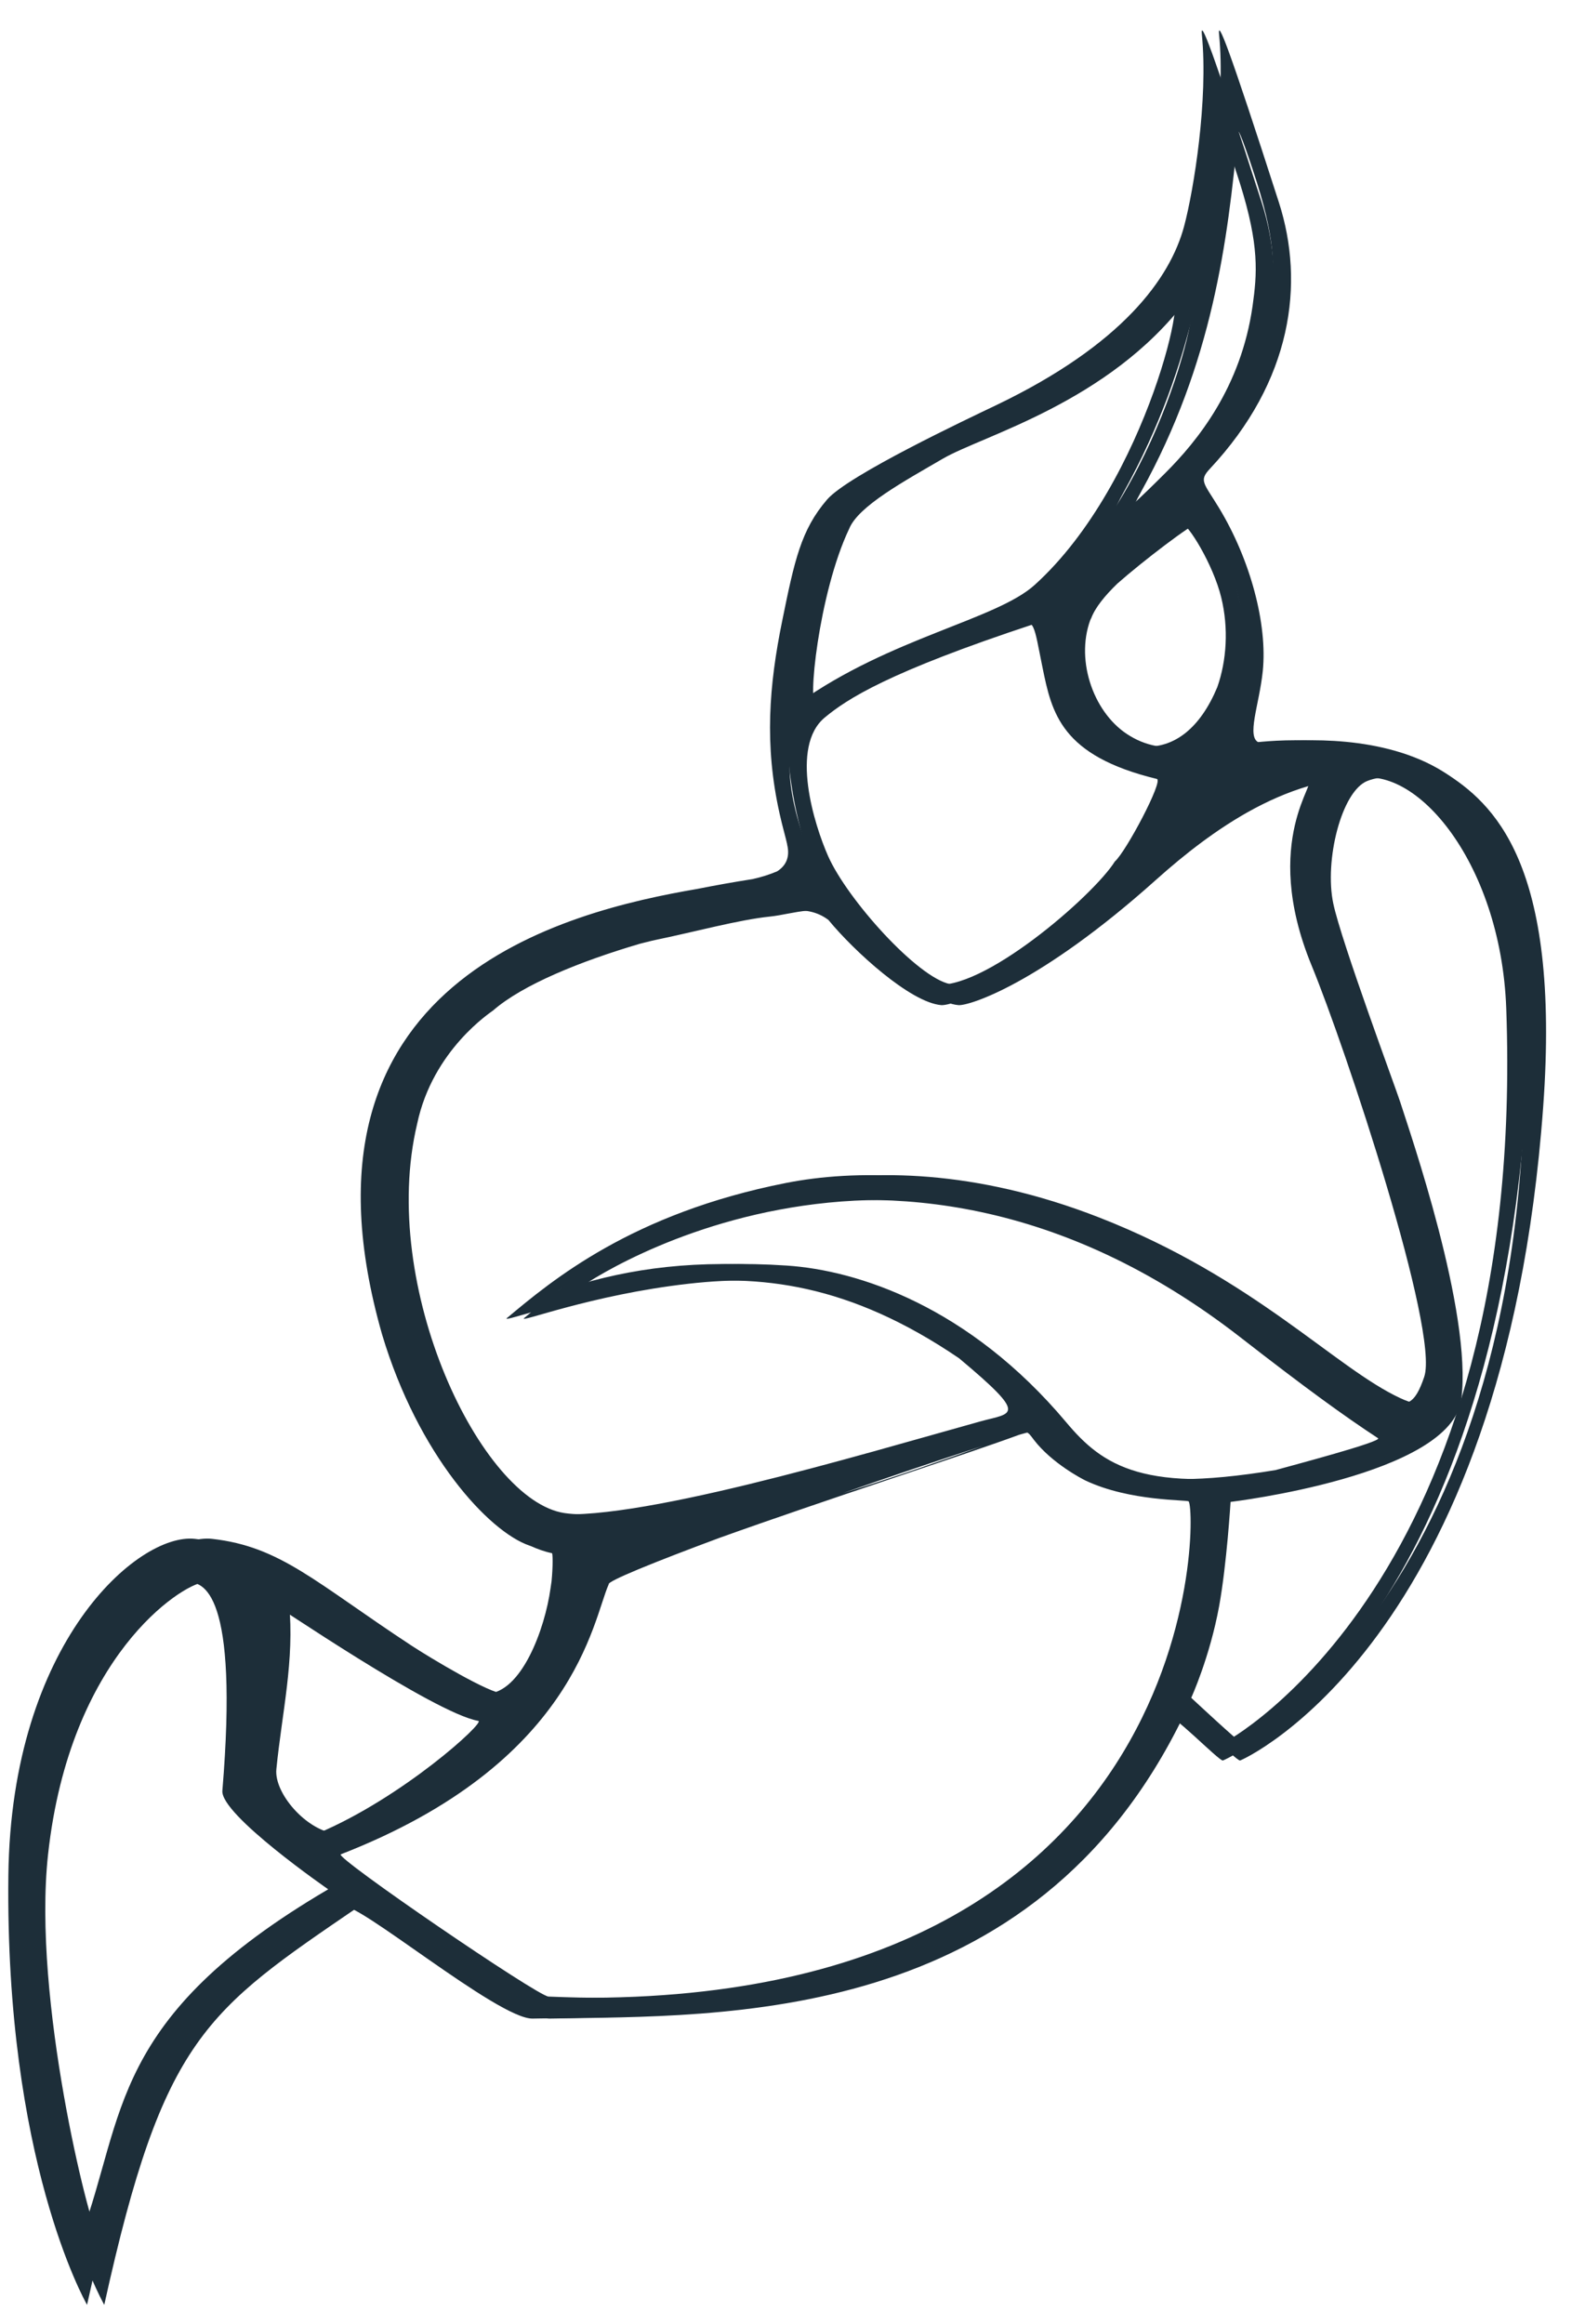
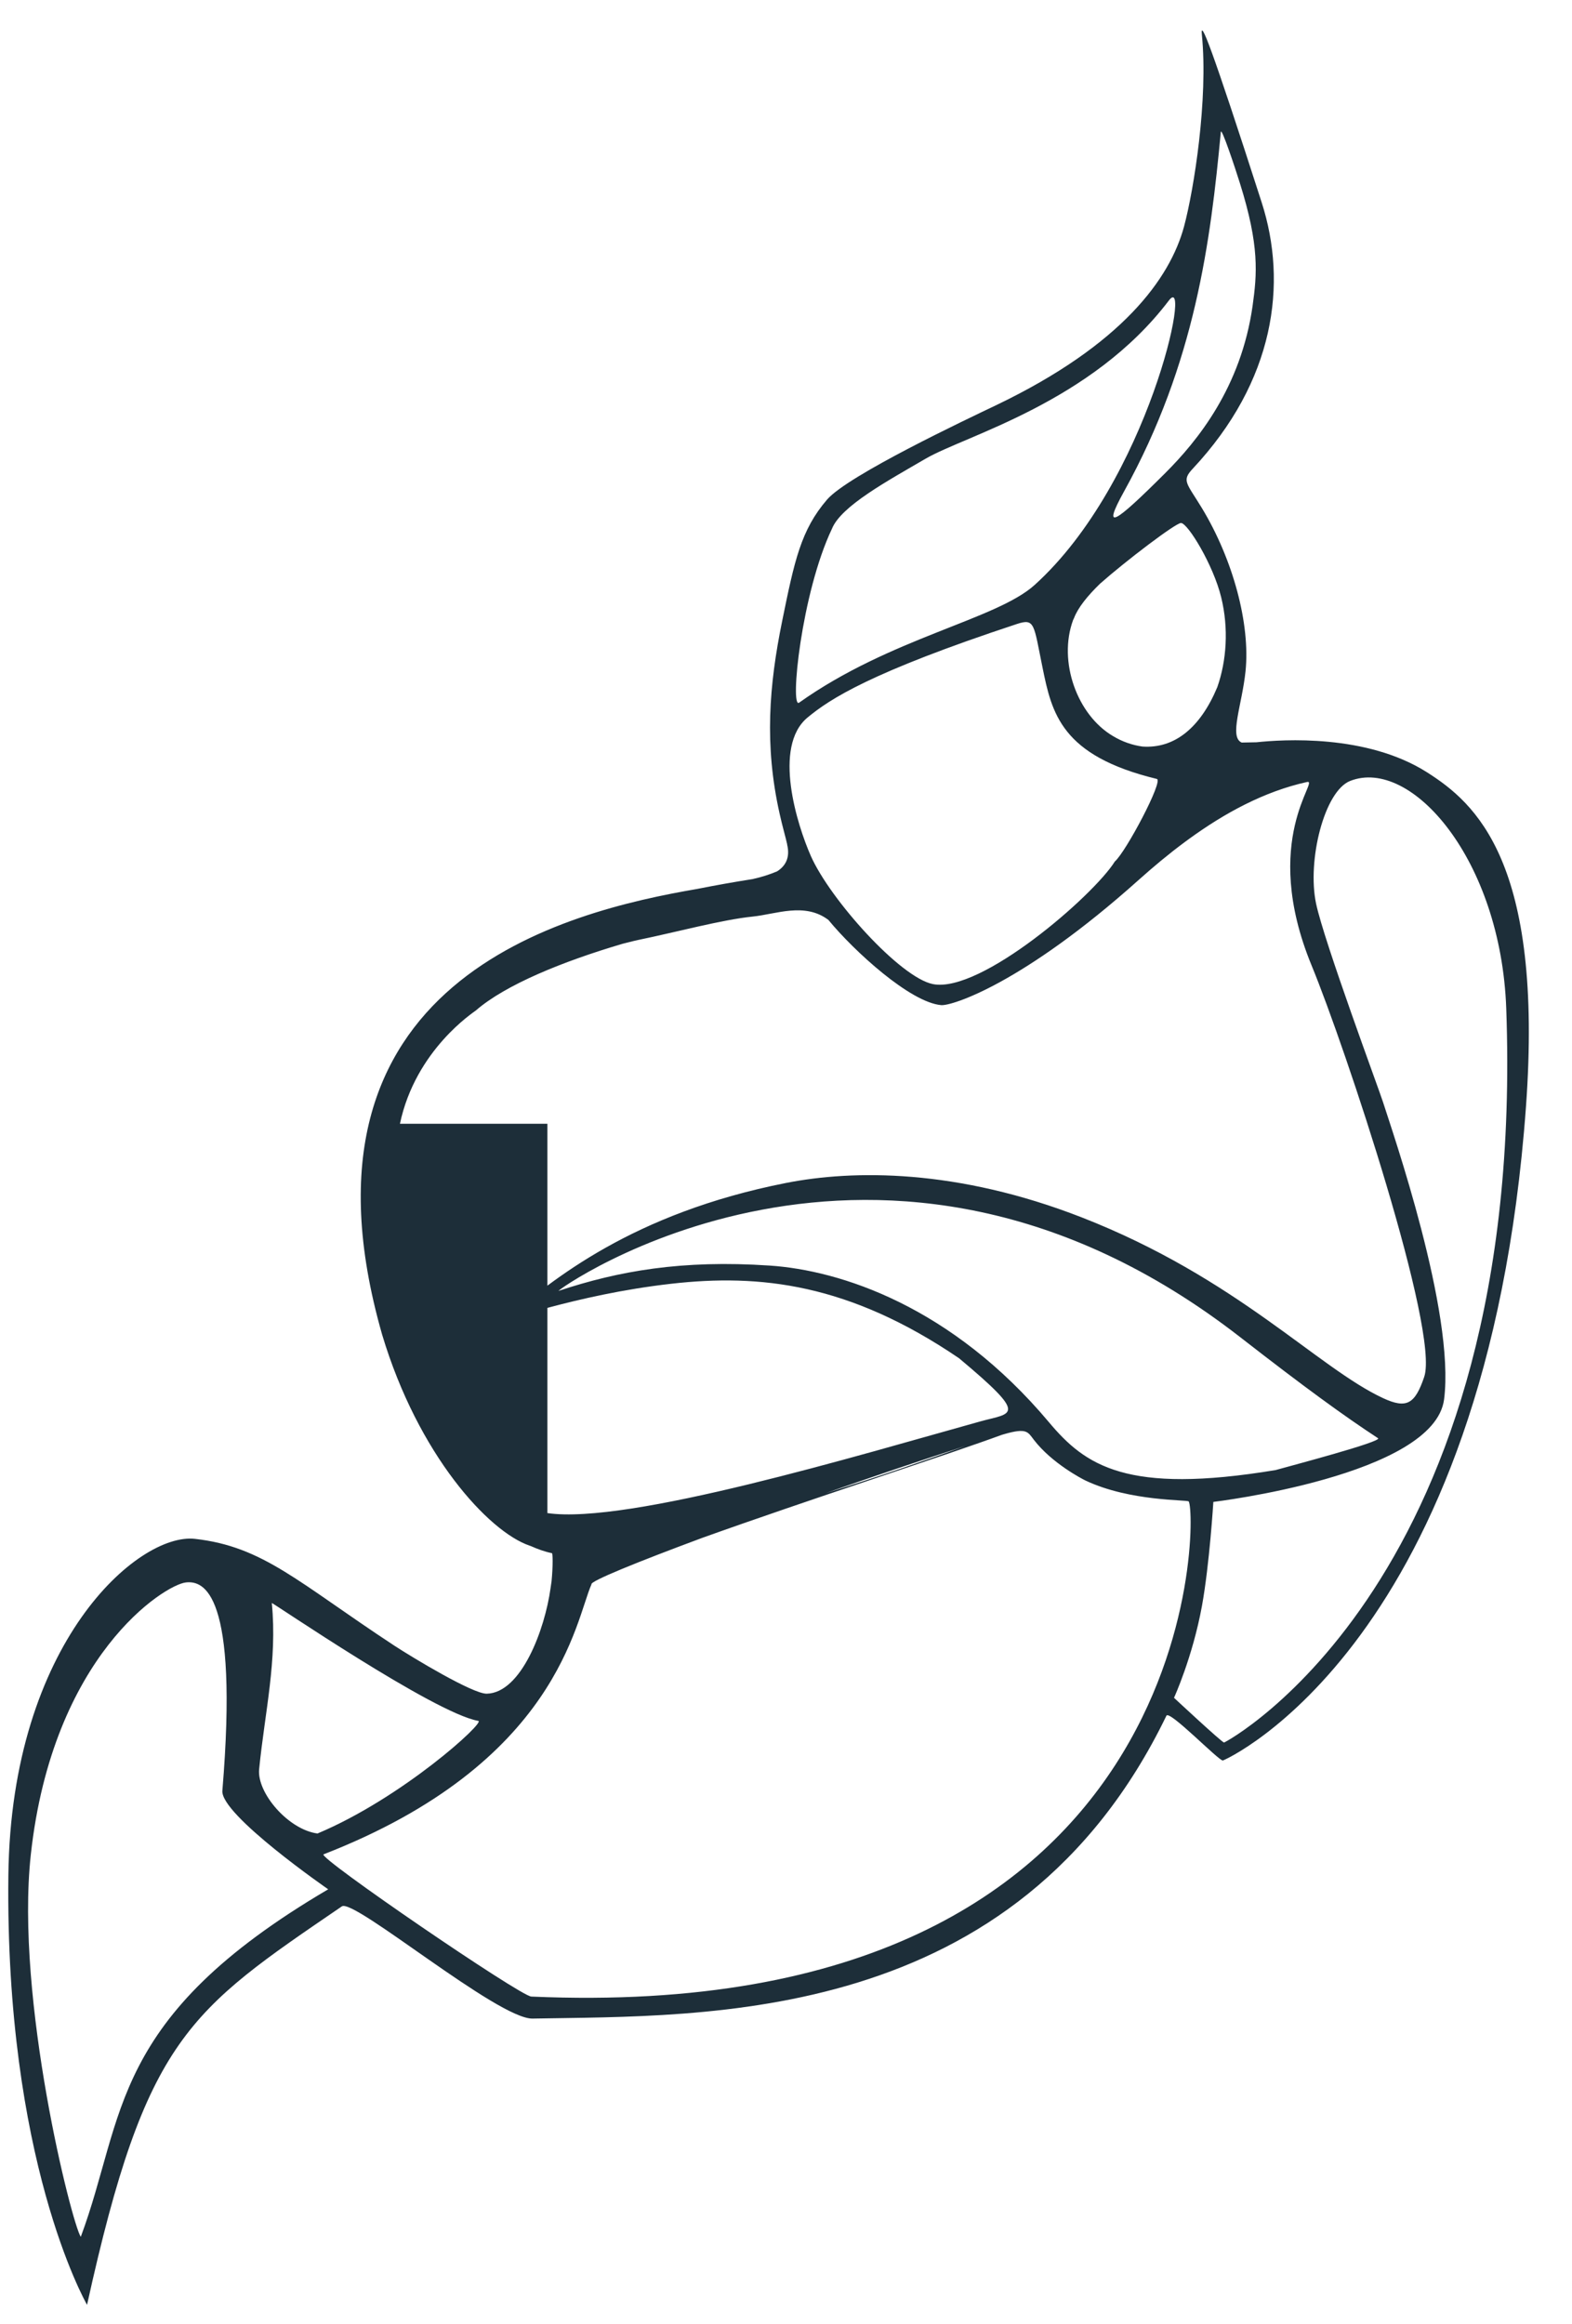
<svg xmlns="http://www.w3.org/2000/svg" width="46" height="68" viewBox="0 0 46 68" fill="none">
-   <path d="M42.262 22.6C40.493 21.474 38.027 21.64 37.27 21.721L36.838 21.729C36.463 21.568 36.849 20.628 36.951 19.641C37.093 18.266 36.588 16.377 35.673 14.866C35.232 14.139 35.074 14.07 35.401 13.721C37.811 11.147 38.188 8.297 37.423 5.923C35.928 1.278 35.626 0.546 35.673 1.012C35.862 2.906 35.44 5.551 35.152 6.627C34.741 8.152 33.338 10.088 29.664 11.852C28.801 12.265 25.324 13.904 24.706 14.619C23.94 15.509 23.752 16.405 23.391 18.177C23.008 20.052 22.867 21.801 23.316 23.806C23.402 24.197 23.491 24.488 23.541 24.719C23.54 24.714 23.538 24.709 23.535 24.705C23.638 25.112 23.471 25.354 23.244 25.498C23.018 25.593 22.785 25.667 22.545 25.72L22.537 25.723C21.974 25.811 21.433 25.908 20.915 26.011C17.091 26.668 8.711 28.668 11.686 39.055C12.743 42.58 14.803 44.818 15.995 45.228L16.037 45.242C16.234 45.331 16.447 45.408 16.655 45.45C16.677 45.456 16.689 45.794 16.644 46.271L16.614 46.476C16.447 47.68 15.76 49.538 14.748 49.562C14.343 49.574 12.557 48.492 12.052 48.162C9.224 46.304 8.214 45.256 6.206 45.031C4.551 44.846 0.829 48.062 0.749 54.873C0.652 63.189 2.984 67.324 3.051 67.446C4.778 59.615 6.023 58.849 10.508 55.785C10.862 55.544 15.075 59.088 16.087 59.069C21.153 58.974 30.235 59.299 34.636 50.206C34.722 50.031 36.158 51.52 36.286 51.517C36.339 51.515 44.017 48.096 45.157 32.386C45.678 25.212 43.671 23.496 42.262 22.6V22.6ZM36.239 17.481C36.461 18.388 36.397 19.331 36.125 20.107C35.631 21.291 34.877 21.912 33.934 21.846C33.63 21.804 33.337 21.7 33.075 21.541C32.026 20.928 31.458 19.361 31.904 18.144C31.915 18.126 31.924 18.107 31.932 18.088C32.049 17.778 32.331 17.431 32.695 17.079C33.441 16.419 34.905 15.304 35.063 15.304C35.263 15.31 36.009 16.532 36.239 17.481V17.481ZM36.228 3.862C36.244 3.702 36.652 4.93 36.785 5.357C37.365 7.201 37.287 8.019 37.157 8.954C36.818 11.333 35.551 12.897 34.594 13.851C33.094 15.348 32.742 15.565 33.396 14.381C35.484 10.607 35.925 7.057 36.228 3.862ZM24.85 15.47C25.119 14.808 26.469 14.076 27.592 13.421C28.752 12.745 32.437 11.785 34.708 8.793C35.41 7.869 34.115 14.103 30.779 17.118C29.653 18.135 26.558 18.662 23.887 20.562C23.613 20.759 23.948 17.364 24.85 15.47V15.47ZM24.134 20.997C24.789 20.454 25.976 19.674 30.26 18.26C30.79 18.085 30.751 18.266 31.009 19.527C31.283 20.875 31.555 22.115 34.356 22.794C34.556 22.844 33.446 24.935 33.127 25.209C32.503 26.208 29.203 29.07 27.806 28.798C26.849 28.612 24.791 26.316 24.231 25.049C23.829 24.139 23.108 21.849 24.134 20.997V20.997ZM12.207 32.885C12.665 30.714 14.379 29.613 14.429 29.569C15.296 28.814 16.977 28.132 18.727 27.616C18.99 27.547 19.154 27.511 19.193 27.503C20.274 27.281 21.633 26.912 22.532 26.821C23.214 26.751 24.054 26.396 24.744 26.92C25.493 27.83 27.14 29.336 28.047 29.413C28.355 29.438 30.426 28.792 33.823 25.75C34.248 25.37 34.694 24.996 35.166 24.646L35.301 24.547C36.344 23.79 37.498 23.16 38.751 22.883C39.139 22.797 37.365 24.561 38.884 28.252C39.88 30.67 42.631 38.964 42.179 40.292C41.91 41.085 41.666 41.232 40.981 40.916C39.062 40.026 36.699 37.397 32.16 35.625C28.502 34.197 25.471 34.23 23.508 34.616C18.99 35.506 16.65 37.472 15.338 38.57C15.139 38.739 17.282 37.891 20.147 37.566C22.742 37.272 25.346 37.555 28.568 39.746C30.626 41.468 30.124 41.335 29.195 41.593C25.646 42.58 18.882 44.621 16.522 44.277C14.082 43.919 11.07 37.655 12.207 32.885V32.885ZM31.2 41.62C28.349 38.224 25.097 37.172 23.025 37.034C20.454 36.862 18.605 37.192 16.852 37.774C16.664 37.838 26.245 30.927 36.796 39.13C38.696 40.608 39.83 41.432 40.828 42.086C40.972 42.181 38.285 42.891 37.831 43.018C33.463 43.742 32.262 42.885 31.2 41.62V41.62ZM28.76 42.311C27.717 42.685 26.256 43.201 24.664 43.695C26.023 43.216 27.389 42.755 28.76 42.311V42.311ZM8.087 51.77C8.253 50.103 8.622 48.592 8.458 46.909C8.455 46.875 13.211 50.134 14.501 50.358C14.711 50.395 12.279 52.61 9.795 53.653C8.943 53.542 8.017 52.466 8.087 51.77V51.77ZM2.868 65.455C2.613 65.097 0.943 58.495 1.406 54.268C2.044 48.445 5.311 46.382 5.94 46.307C6.462 46.246 7.493 46.584 7.011 52.402C6.952 53.104 10.108 55.286 10.108 55.286C3.669 59.069 4.185 61.916 2.868 65.455V65.455ZM16.051 58.425C15.726 58.411 9.773 54.34 9.972 54.263C16.841 51.59 17.337 47.422 17.812 46.362C17.756 46.274 19.154 45.708 21.056 45.001C24.118 43.903 28.352 42.53 29.814 41.989L29.888 41.967C30.551 41.776 30.579 41.901 30.756 42.133C31.283 42.818 32.168 43.276 32.265 43.323C33.568 43.941 35.249 43.883 35.288 43.936C35.548 44.313 35.715 59.288 16.051 58.425ZM36.322 50.991C36.264 50.993 34.858 49.682 34.858 49.682C34.858 49.682 35.401 48.498 35.676 46.992C35.898 45.766 36.009 43.95 36.009 43.95C36.009 43.95 42.473 43.179 42.761 40.949C43.088 38.404 41.247 33.11 40.972 32.245C40.856 31.879 39.25 27.558 39.015 26.441C38.748 25.182 39.256 23.149 40.013 22.852C41.796 22.151 44.422 25.148 44.58 29.511C45.182 46.232 36.38 50.988 36.322 50.991Z" fill="#1D2E39" />
-   <path d="M41.758 22.6C39.989 21.474 37.523 21.64 36.766 21.721L36.334 21.729C35.959 21.568 36.345 20.628 36.447 19.641C36.589 18.266 36.084 16.377 35.169 14.866C34.728 14.139 34.57 14.07 34.897 13.721C37.307 11.147 37.684 8.297 36.919 5.923C35.424 1.278 35.122 0.546 35.169 1.012C35.358 2.906 34.936 5.551 34.648 6.627C34.237 8.152 32.834 10.088 29.16 11.852C28.297 12.265 24.82 13.904 24.202 14.619C23.436 15.509 23.248 16.405 22.887 18.177C22.505 20.052 22.363 21.801 22.812 23.806C22.898 24.197 22.987 24.488 23.037 24.719C23.036 24.714 23.034 24.709 23.031 24.705C23.134 25.112 22.968 25.354 22.74 25.498C22.515 25.593 22.281 25.667 22.041 25.72L22.033 25.723C21.47 25.811 20.929 25.908 20.411 26.011C16.587 26.668 8.207 28.668 11.182 39.055C12.239 42.58 14.299 44.818 15.492 45.228L15.533 45.242C15.73 45.331 15.944 45.408 16.151 45.45C16.174 45.456 16.185 45.794 16.14 46.271L16.11 46.476C15.944 47.68 15.256 49.538 14.244 49.562C13.839 49.574 12.053 48.492 11.548 48.162C8.72 46.304 7.71 45.256 5.703 45.031C4.047 44.846 0.326 48.062 0.245 54.873C0.148 63.189 2.48 67.324 2.547 67.446C4.274 59.615 5.52 58.849 10.004 55.785C10.358 55.544 14.571 59.088 15.583 59.069C20.649 58.974 29.731 59.299 34.132 50.206C34.218 50.031 35.654 51.52 35.782 51.517C35.835 51.515 43.513 48.096 44.653 32.386C45.174 25.212 43.167 23.496 41.758 22.6V22.6ZM35.735 17.481C35.957 18.388 35.893 19.331 35.621 20.107C35.127 21.291 34.373 21.912 33.43 21.846C33.126 21.804 32.834 21.7 32.571 21.541C31.523 20.928 30.954 19.361 31.401 18.144C31.411 18.126 31.42 18.107 31.428 18.088C31.545 17.778 31.828 17.431 32.191 17.079C32.937 16.419 34.401 15.304 34.559 15.304C34.759 15.31 35.505 16.532 35.735 17.481V17.481ZM35.724 3.862C35.74 3.702 36.148 4.93 36.281 5.357C36.861 7.201 36.783 8.019 36.653 8.954C36.314 11.333 35.047 12.897 34.09 13.851C32.59 15.348 32.238 15.565 32.892 14.381C34.981 10.607 35.422 7.057 35.724 3.862ZM24.346 15.47C24.615 14.808 25.965 14.076 27.088 13.421C28.248 12.745 31.933 11.785 34.204 8.793C34.906 7.869 33.611 14.103 30.275 17.118C29.149 18.135 26.054 18.662 23.384 20.562C23.109 20.759 23.445 17.364 24.346 15.47V15.47ZM23.63 20.997C24.285 20.454 25.472 19.674 29.756 18.26C30.286 18.085 30.247 18.266 30.505 19.527C30.779 20.875 31.051 22.115 33.852 22.794C34.052 22.844 32.942 24.935 32.623 25.209C32 26.208 28.7 29.07 27.302 28.798C26.345 28.612 24.288 26.316 23.727 25.049C23.325 24.139 22.604 21.849 23.63 20.997V20.997ZM11.703 32.885C12.161 30.714 13.875 29.613 13.925 29.569C14.793 28.814 16.473 28.132 18.223 27.616C18.486 27.547 18.65 27.511 18.689 27.503C19.77 27.281 21.129 26.912 22.028 26.821C22.71 26.751 23.55 26.396 24.241 26.92C24.989 27.83 26.636 29.336 27.543 29.413C27.851 29.438 29.922 28.792 33.319 25.75C33.744 25.37 34.19 24.996 34.662 24.646L34.797 24.547C35.84 23.79 36.994 23.16 38.247 22.883C38.636 22.797 36.861 24.561 38.38 28.252C39.376 30.67 42.127 38.964 41.675 40.292C41.406 41.085 41.162 41.232 40.477 40.916C38.558 40.026 36.195 37.397 31.656 35.625C27.998 34.197 24.967 34.23 23.004 34.616C18.486 35.506 16.146 37.472 14.834 38.57C14.635 38.739 16.778 37.891 19.643 37.566C22.238 37.272 24.842 37.555 28.064 39.746C30.122 41.468 29.62 41.335 28.691 41.593C25.142 42.58 18.378 44.621 16.018 44.277C13.578 43.919 10.566 37.655 11.703 32.885V32.885ZM30.696 41.62C27.846 38.224 24.593 37.172 22.521 37.034C19.951 36.862 18.101 37.192 16.348 37.774C16.16 37.838 25.741 30.927 36.292 39.13C38.192 40.608 39.326 41.432 40.324 42.086C40.468 42.181 37.781 42.891 37.327 43.018C32.959 43.742 31.758 42.885 30.696 41.62V41.62ZM28.256 42.311C27.213 42.685 25.752 43.201 24.16 43.695C25.52 43.216 26.885 42.755 28.256 42.311V42.311ZM7.583 51.77C7.749 50.103 8.118 48.592 7.954 46.909C7.951 46.875 12.707 50.134 13.997 50.358C14.207 50.395 11.775 52.61 9.291 53.653C8.44 53.542 7.513 52.466 7.583 51.77V51.77ZM2.364 65.455C2.109 65.097 0.439 58.495 0.902 54.268C1.54 48.445 4.807 46.382 5.436 46.307C5.958 46.246 6.989 46.584 6.507 52.402C6.448 53.104 9.604 55.286 9.604 55.286C3.165 59.069 3.681 61.916 2.364 65.455V65.455ZM15.547 58.425C15.223 58.411 9.269 54.34 9.468 54.263C16.337 51.59 16.834 47.422 17.308 46.362C17.252 46.274 18.65 45.708 20.552 45.001C23.614 43.903 27.848 42.53 29.31 41.989L29.384 41.967C30.047 41.776 30.075 41.901 30.253 42.133C30.779 42.818 31.664 43.276 31.761 43.323C33.064 43.941 34.745 43.883 34.784 43.936C35.044 44.313 35.211 59.288 15.547 58.425ZM35.818 50.991C35.76 50.993 34.354 49.682 34.354 49.682C34.354 49.682 34.897 48.498 35.172 46.992C35.394 45.766 35.505 43.95 35.505 43.95C35.505 43.95 41.969 43.179 42.257 40.949C42.584 38.404 40.743 33.11 40.468 32.245C40.352 31.879 38.746 27.558 38.511 26.441C38.245 25.182 38.752 23.149 39.509 22.852C41.292 22.151 43.918 25.148 44.076 29.511C44.678 46.232 35.876 50.988 35.818 50.991Z" fill="#1D2E39" />
+   <path d="M41.758 22.6C39.989 21.474 37.523 21.64 36.766 21.721L36.334 21.729C35.959 21.568 36.345 20.628 36.447 19.641C36.589 18.266 36.084 16.377 35.169 14.866C34.728 14.139 34.57 14.07 34.897 13.721C37.307 11.147 37.684 8.297 36.919 5.923C35.424 1.278 35.122 0.546 35.169 1.012C35.358 2.906 34.936 5.551 34.648 6.627C34.237 8.152 32.834 10.088 29.16 11.852C28.297 12.265 24.82 13.904 24.202 14.619C23.436 15.509 23.248 16.405 22.887 18.177C22.505 20.052 22.363 21.801 22.812 23.806C22.898 24.197 22.987 24.488 23.037 24.719C23.036 24.714 23.034 24.709 23.031 24.705C23.134 25.112 22.968 25.354 22.74 25.498C22.515 25.593 22.281 25.667 22.041 25.72L22.033 25.723C21.47 25.811 20.929 25.908 20.411 26.011C16.587 26.668 8.207 28.668 11.182 39.055C12.239 42.58 14.299 44.818 15.492 45.228L15.533 45.242C15.73 45.331 15.944 45.408 16.151 45.45C16.174 45.456 16.185 45.794 16.14 46.271L16.11 46.476C15.944 47.68 15.256 49.538 14.244 49.562C13.839 49.574 12.053 48.492 11.548 48.162C8.72 46.304 7.71 45.256 5.703 45.031C4.047 44.846 0.326 48.062 0.245 54.873C0.148 63.189 2.48 67.324 2.547 67.446C4.274 59.615 5.52 58.849 10.004 55.785C10.358 55.544 14.571 59.088 15.583 59.069C20.649 58.974 29.731 59.299 34.132 50.206C34.218 50.031 35.654 51.52 35.782 51.517C35.835 51.515 43.513 48.096 44.653 32.386C45.174 25.212 43.167 23.496 41.758 22.6V22.6ZM35.735 17.481C35.957 18.388 35.893 19.331 35.621 20.107C35.127 21.291 34.373 21.912 33.43 21.846C33.126 21.804 32.834 21.7 32.571 21.541C31.523 20.928 30.954 19.361 31.401 18.144C31.411 18.126 31.42 18.107 31.428 18.088C31.545 17.778 31.828 17.431 32.191 17.079C32.937 16.419 34.401 15.304 34.559 15.304C34.759 15.31 35.505 16.532 35.735 17.481V17.481ZM35.724 3.862C35.74 3.702 36.148 4.93 36.281 5.357C36.861 7.201 36.783 8.019 36.653 8.954C36.314 11.333 35.047 12.897 34.09 13.851C32.59 15.348 32.238 15.565 32.892 14.381C34.981 10.607 35.422 7.057 35.724 3.862ZM24.346 15.47C24.615 14.808 25.965 14.076 27.088 13.421C28.248 12.745 31.933 11.785 34.204 8.793C34.906 7.869 33.611 14.103 30.275 17.118C29.149 18.135 26.054 18.662 23.384 20.562C23.109 20.759 23.445 17.364 24.346 15.47V15.47ZM23.63 20.997C24.285 20.454 25.472 19.674 29.756 18.26C30.286 18.085 30.247 18.266 30.505 19.527C30.779 20.875 31.051 22.115 33.852 22.794C34.052 22.844 32.942 24.935 32.623 25.209C32 26.208 28.7 29.07 27.302 28.798C26.345 28.612 24.288 26.316 23.727 25.049C23.325 24.139 22.604 21.849 23.63 20.997V20.997ZM11.703 32.885C12.161 30.714 13.875 29.613 13.925 29.569C14.793 28.814 16.473 28.132 18.223 27.616C18.486 27.547 18.65 27.511 18.689 27.503C19.77 27.281 21.129 26.912 22.028 26.821C22.71 26.751 23.55 26.396 24.241 26.92C24.989 27.83 26.636 29.336 27.543 29.413C27.851 29.438 29.922 28.792 33.319 25.75C33.744 25.37 34.19 24.996 34.662 24.646L34.797 24.547C35.84 23.79 36.994 23.16 38.247 22.883C38.636 22.797 36.861 24.561 38.38 28.252C39.376 30.67 42.127 38.964 41.675 40.292C41.406 41.085 41.162 41.232 40.477 40.916C38.558 40.026 36.195 37.397 31.656 35.625C27.998 34.197 24.967 34.23 23.004 34.616C18.486 35.506 16.146 37.472 14.834 38.57C14.635 38.739 16.778 37.891 19.643 37.566C22.238 37.272 24.842 37.555 28.064 39.746C30.122 41.468 29.62 41.335 28.691 41.593C25.142 42.58 18.378 44.621 16.018 44.277V32.885ZM30.696 41.62C27.846 38.224 24.593 37.172 22.521 37.034C19.951 36.862 18.101 37.192 16.348 37.774C16.16 37.838 25.741 30.927 36.292 39.13C38.192 40.608 39.326 41.432 40.324 42.086C40.468 42.181 37.781 42.891 37.327 43.018C32.959 43.742 31.758 42.885 30.696 41.62V41.62ZM28.256 42.311C27.213 42.685 25.752 43.201 24.16 43.695C25.52 43.216 26.885 42.755 28.256 42.311V42.311ZM7.583 51.77C7.749 50.103 8.118 48.592 7.954 46.909C7.951 46.875 12.707 50.134 13.997 50.358C14.207 50.395 11.775 52.61 9.291 53.653C8.44 53.542 7.513 52.466 7.583 51.77V51.77ZM2.364 65.455C2.109 65.097 0.439 58.495 0.902 54.268C1.54 48.445 4.807 46.382 5.436 46.307C5.958 46.246 6.989 46.584 6.507 52.402C6.448 53.104 9.604 55.286 9.604 55.286C3.165 59.069 3.681 61.916 2.364 65.455V65.455ZM15.547 58.425C15.223 58.411 9.269 54.34 9.468 54.263C16.337 51.59 16.834 47.422 17.308 46.362C17.252 46.274 18.65 45.708 20.552 45.001C23.614 43.903 27.848 42.53 29.31 41.989L29.384 41.967C30.047 41.776 30.075 41.901 30.253 42.133C30.779 42.818 31.664 43.276 31.761 43.323C33.064 43.941 34.745 43.883 34.784 43.936C35.044 44.313 35.211 59.288 15.547 58.425ZM35.818 50.991C35.76 50.993 34.354 49.682 34.354 49.682C34.354 49.682 34.897 48.498 35.172 46.992C35.394 45.766 35.505 43.95 35.505 43.95C35.505 43.95 41.969 43.179 42.257 40.949C42.584 38.404 40.743 33.11 40.468 32.245C40.352 31.879 38.746 27.558 38.511 26.441C38.245 25.182 38.752 23.149 39.509 22.852C41.292 22.151 43.918 25.148 44.076 29.511C44.678 46.232 35.876 50.988 35.818 50.991Z" fill="#1D2E39" />
</svg>